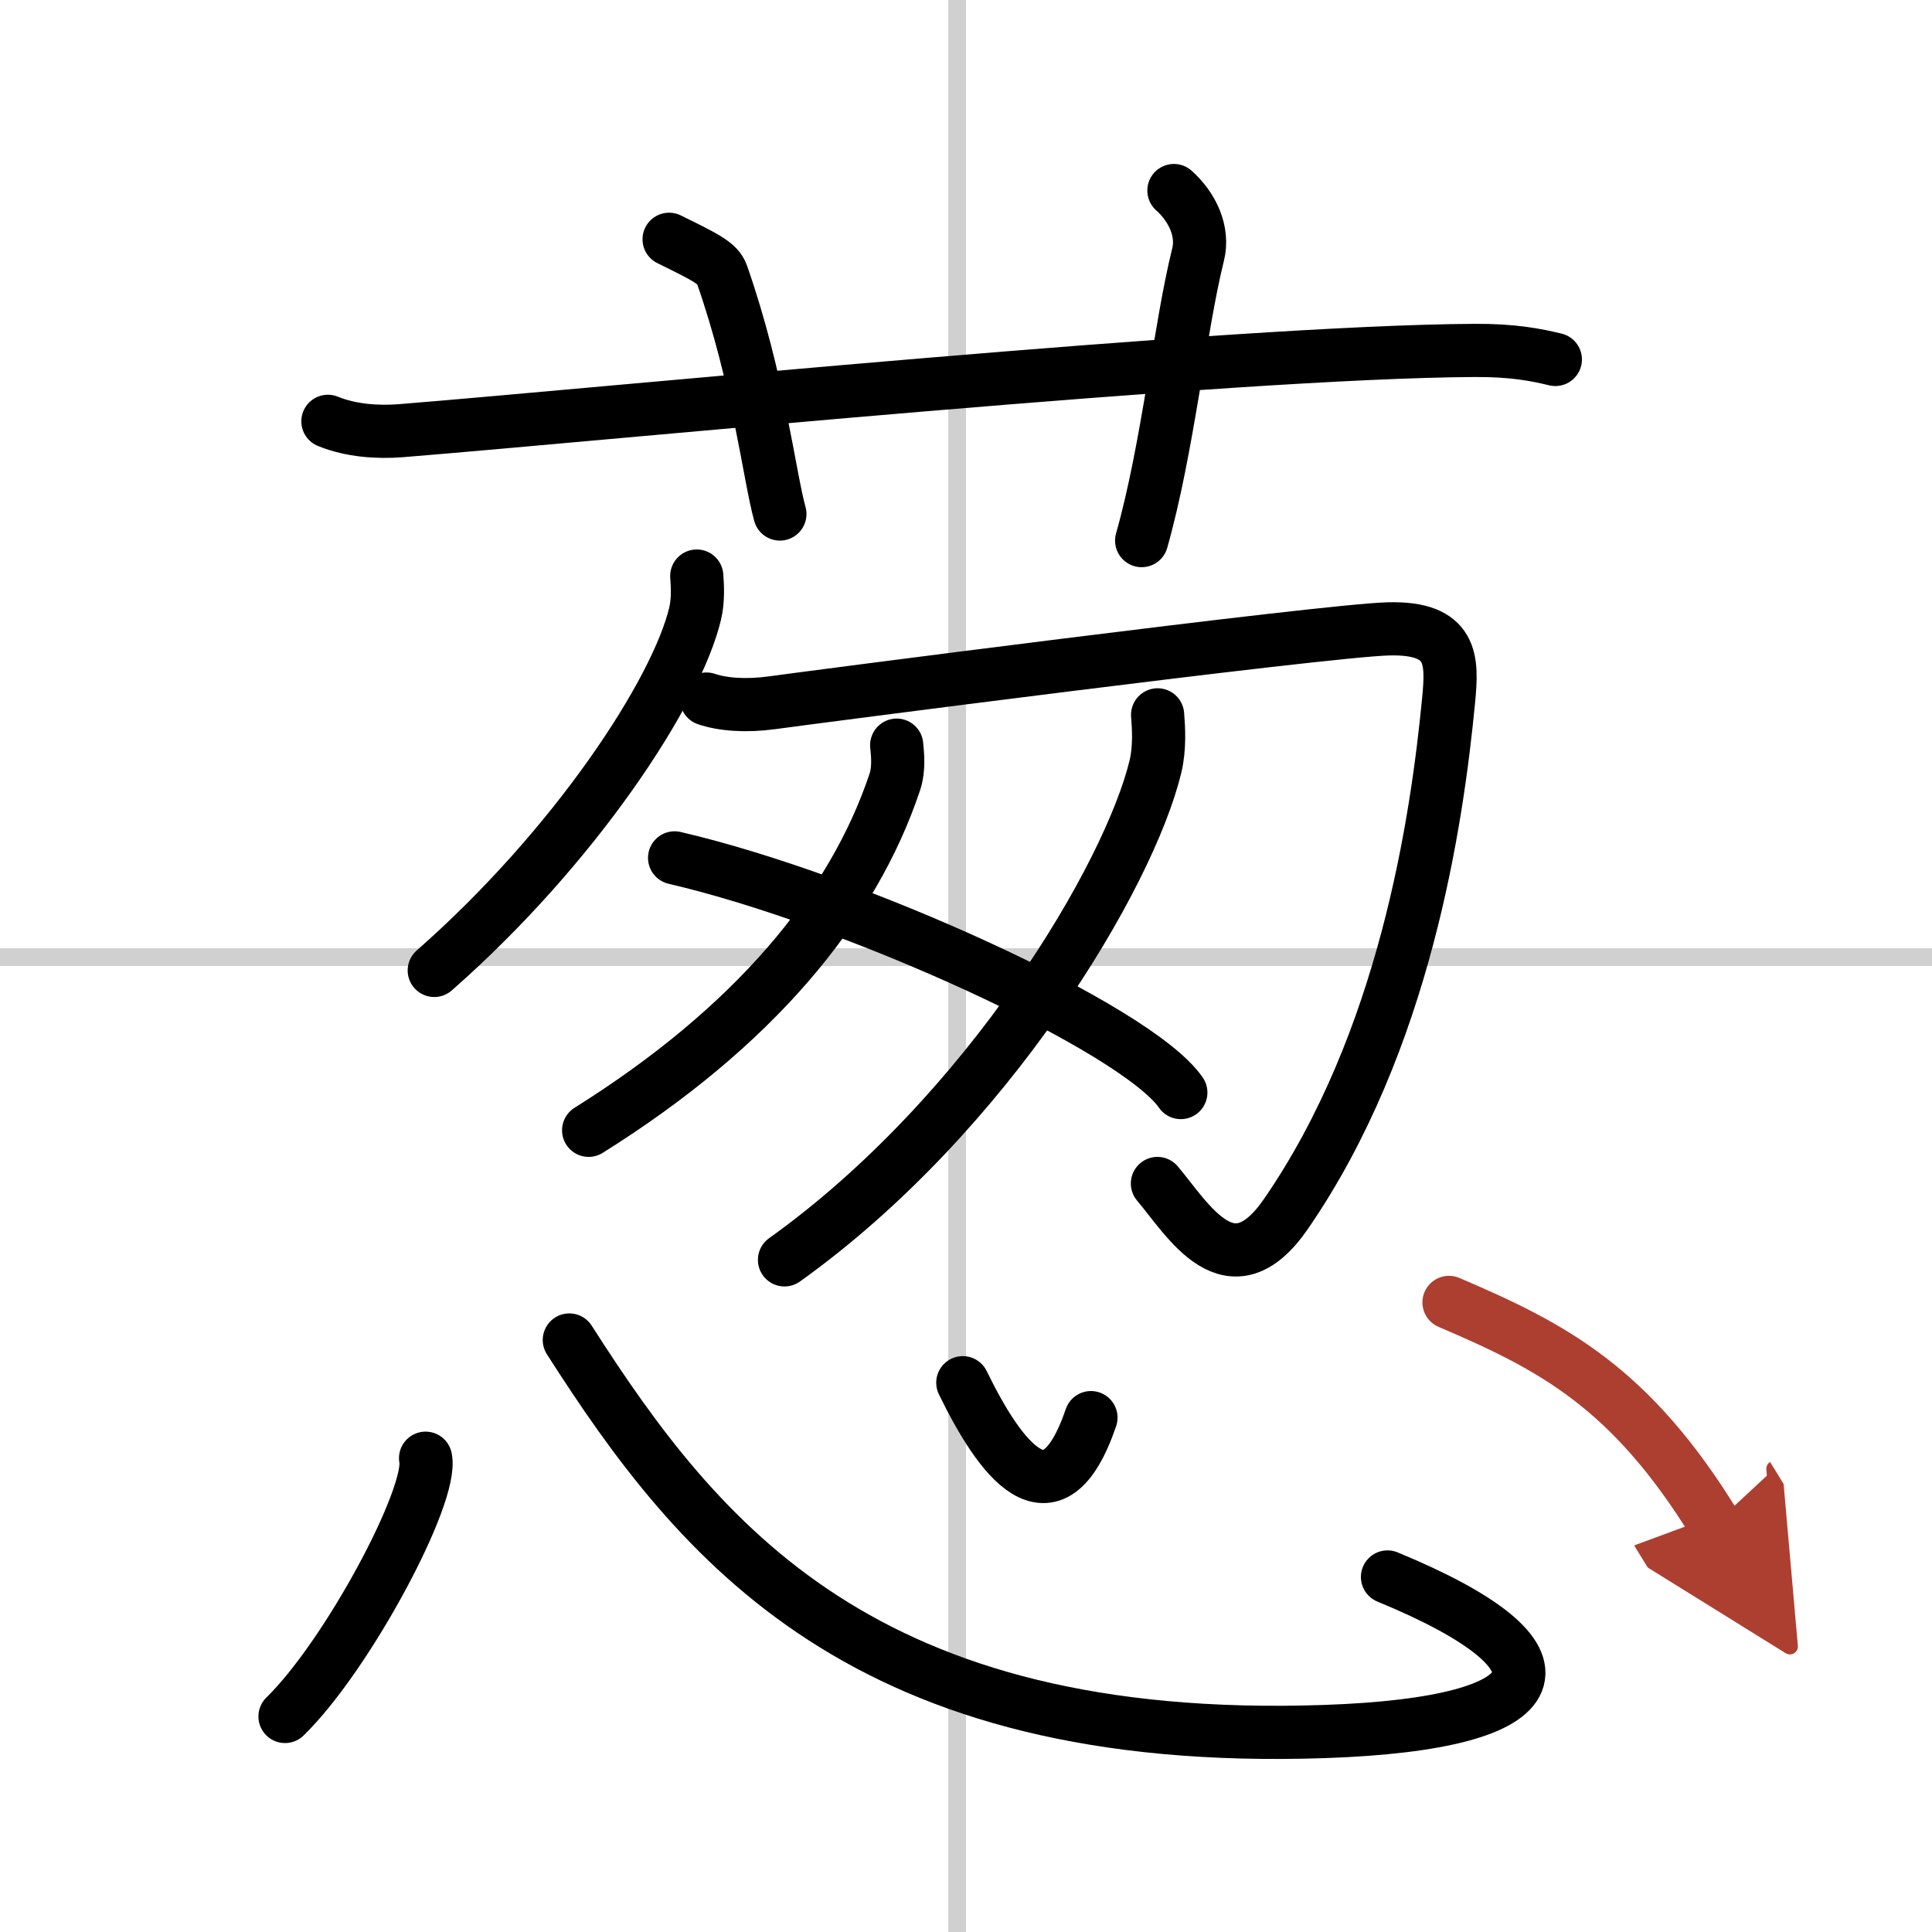
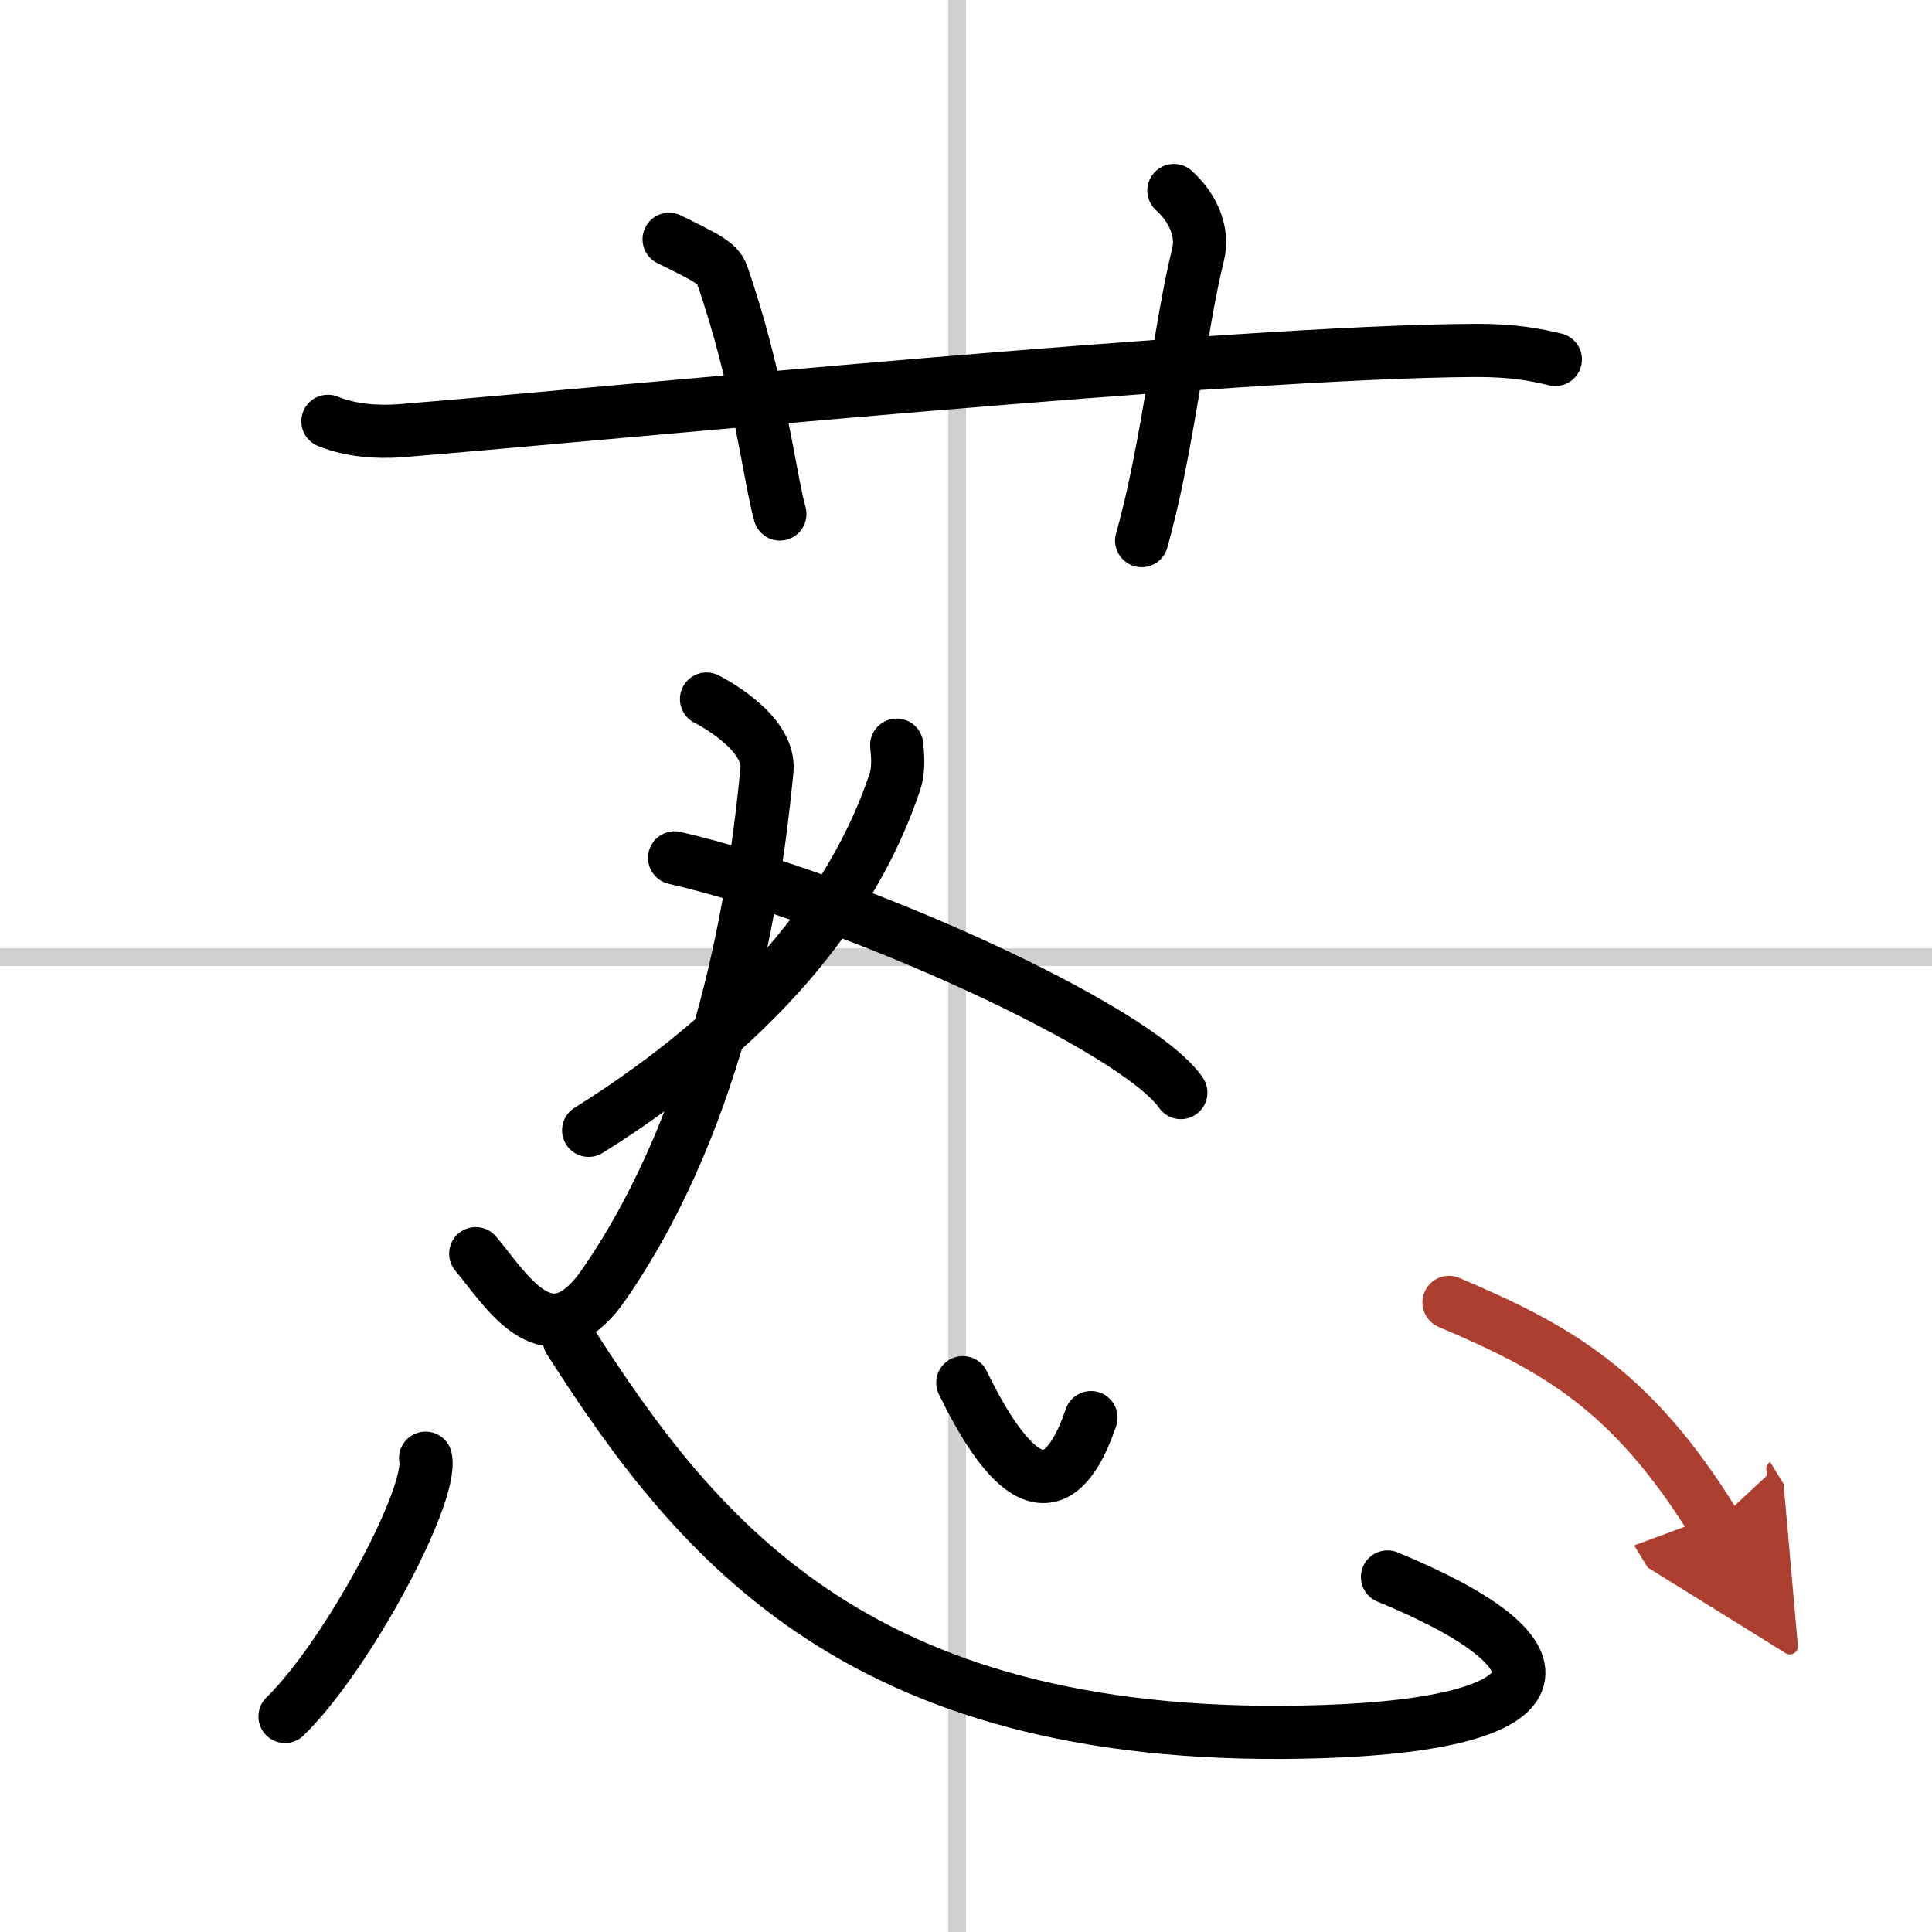
<svg xmlns="http://www.w3.org/2000/svg" width="400" height="400" viewBox="0 0 109 109">
  <defs>
    <marker id="a" markerWidth="4" orient="auto" refX="1" refY="5" viewBox="0 0 10 10">
      <polyline points="0 0 10 5 0 10 1 5" fill="#ad3f31" stroke="#ad3f31" />
    </marker>
  </defs>
  <g fill="none" stroke="#000" stroke-linecap="round" stroke-linejoin="round" stroke-width="3">
    <rect width="100%" height="100%" fill="#fff" stroke="#fff" />
    <line x1="54" x2="54" y2="109" stroke="#d0d0d0" stroke-width="1" />
    <line x2="109" y1="54" y2="54" stroke="#d0d0d0" stroke-width="1" />
    <path d="m18.5 23.77c1.29 0.53 2.8 0.63 4.1 0.53 11.9-0.96 46.9-4.46 60.62-4.53 2.16-0.01 3.45 0.25 4.53 0.51" />
    <path d="M37.75,13.5c2.09,1.03,2.75,1.35,2.98,1.98C42.81,21.43,43.4,26.84,44,29" />
    <path d="m66.23 10.75c1.02 0.91 1.7 2.29 1.36 3.63-1.02 4.09-1.7 10.9-3.18 16.12" />
-     <path d="m39.31 32.5c0.04 0.52 0.09 1.35-0.09 2.11-1.05 4.44-6.81 13.19-14.72 20.14" />
-     <path d="m39.86 39.44c0.92 0.31 2.22 0.41 3.69 0.21 1.48-0.21 31.08-4.07 34.77-4.17s3.62 1.79 3.41 4.01c-0.66 6.85-2.48 19.28-9.18 29-3.14 4.55-5.53 0.31-7.25-1.72" />
+     <path d="m39.86 39.44s3.62 1.79 3.41 4.01c-0.66 6.85-2.48 19.28-9.18 29-3.14 4.55-5.53 0.31-7.25-1.72" />
    <path d="m50.59 42.04c0.05 0.51 0.14 1.33-0.1 2.06-2.36 7.09-7.98 13.85-17.28 19.67" />
-     <path d="m65.31 40.33c0.06 0.73 0.13 1.87-0.12 2.91-1.47 6.13-9.41 19.6-20.93 27.84" />
    <path d="M38.06,48.4C48.14,50.74,64.1,58,66.62,61.64" />
    <path d="m24.01 82.27c0.44 2.06-4.41 11.14-7.93 14.57" />
    <path d="m32.12 75.6c7.34 11.48 16.63 22.97 42.6 22.09 13.22-0.45 14.6-4.17 3.56-8.72" />
    <path d="m54.32 78.01c2.05 4.21 5.03 8.42 7.23 1.97" />
    <path d="m81.75 73.48c5.85 2.5 10.23 4.77 14.99 12.51" marker-end="url(#a)" stroke="#ad3f31" />
  </g>
</svg>